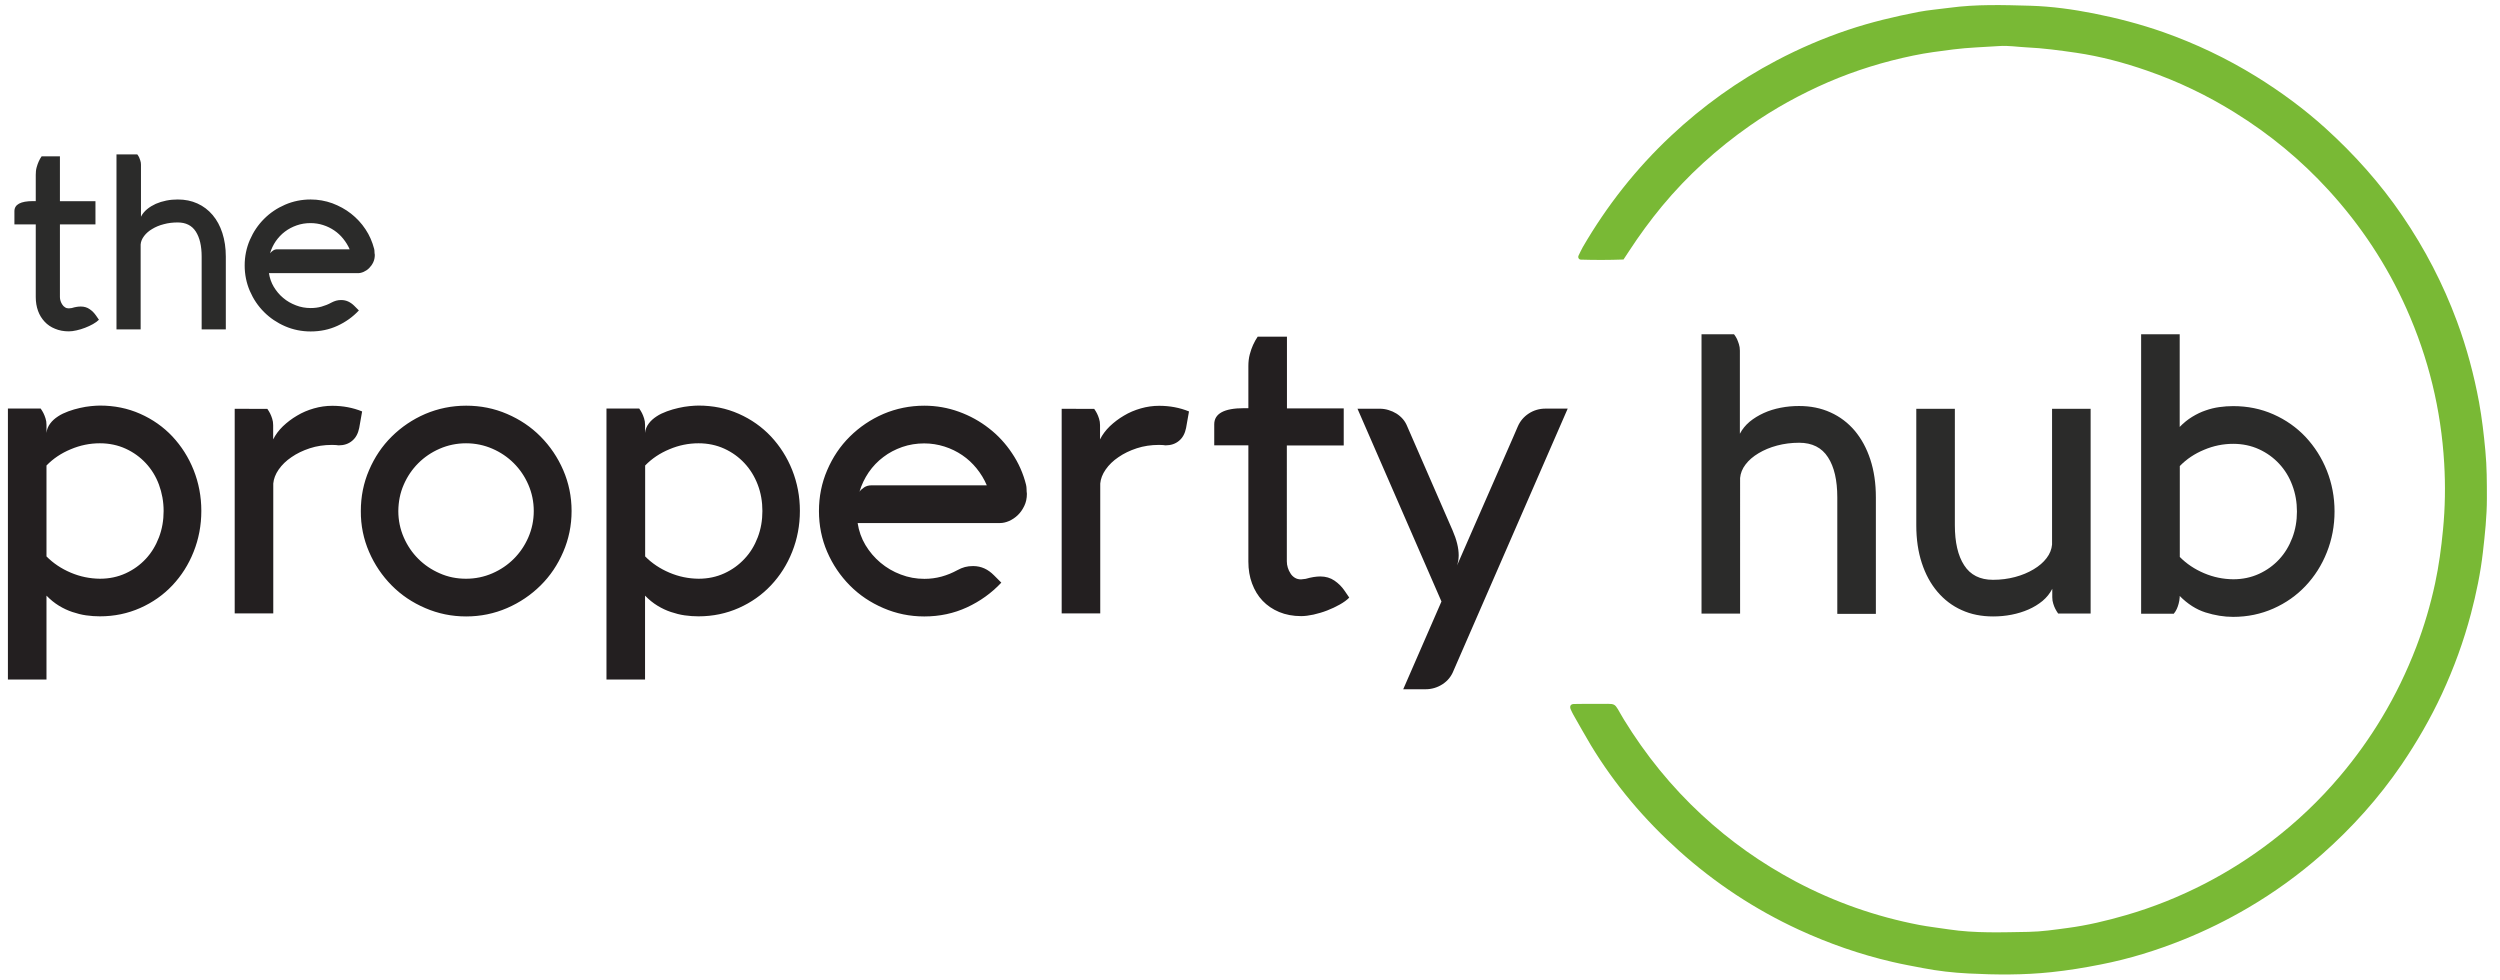
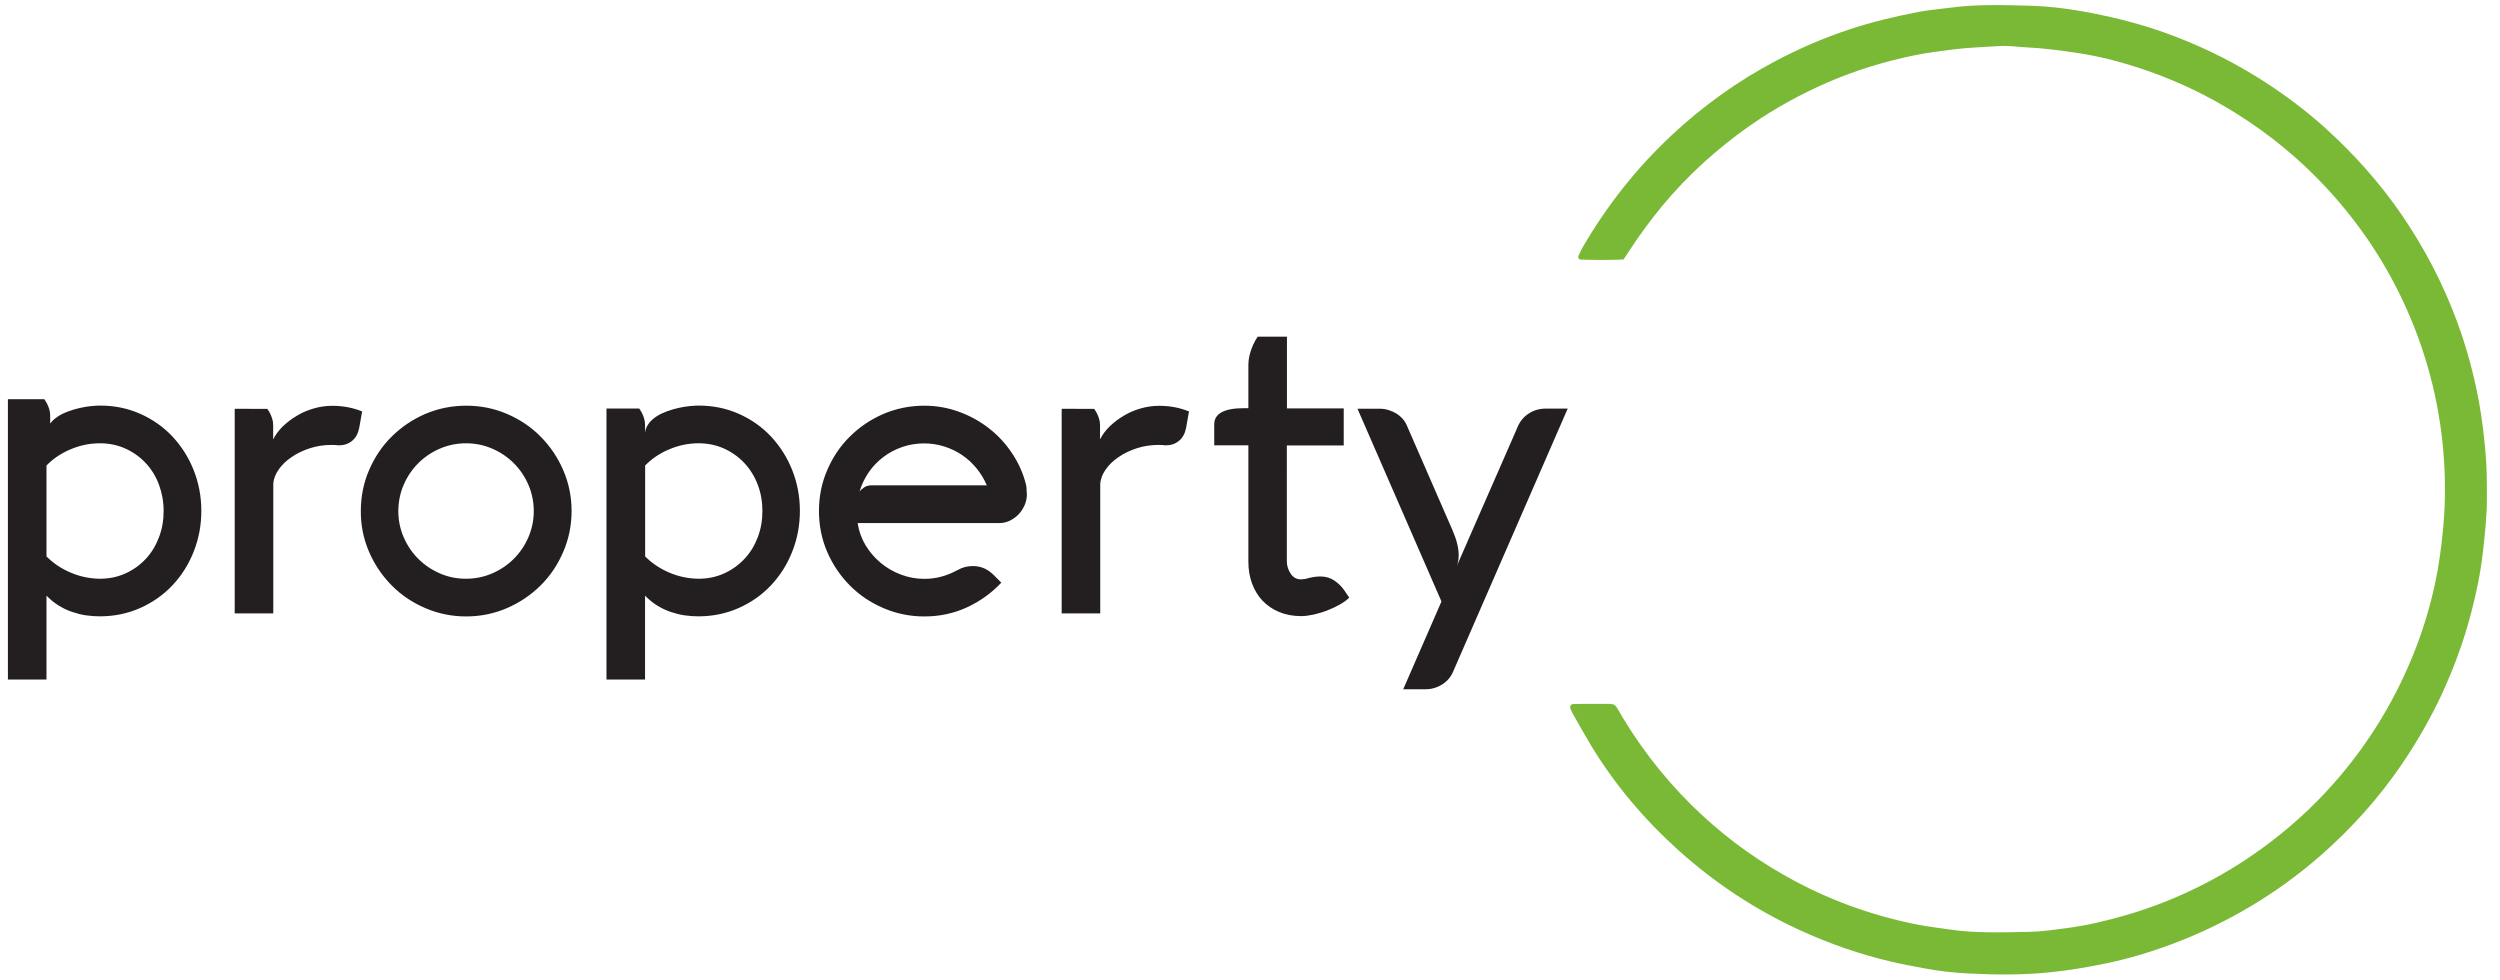
<svg xmlns="http://www.w3.org/2000/svg" version="1.1" id="Layer_1" x="0px" y="0px" viewBox="0 0 2307.2 904.3" style="enable-background:new 0 0 2307.2 904.3;" xml:space="preserve">
  <style type="text/css">
	.st0{fill:#79B935;}
	.st1{fill:#2B2B2A;}
	.st2{fill:#231F20;}
</style>
  <path class="st0" d="M1498.3,239.5c-13.7,0.5-26.6,0.5-39.5,0.1c-1.7-0.1-2.8-2-2-3.7c1.3-2.6,2.5-5.3,3.9-7.8  c22.2-38.2,49.2-72.5,81.4-102.7c29.4-27.6,61.9-50.9,97.5-69.6c21.1-11.1,42.9-20.5,65.5-28.1c21.4-7.2,43.3-12.4,65.4-16.7  c9.4-1.8,19-2.5,28.5-3.8c24.9-3.4,50-2.6,75-1.9c19.6,0.6,39,3.3,58.3,7.1c21.7,4.3,43.1,9.9,64,17.2c30,10.6,58.6,24.2,85.7,40.9  c22.8,14.1,44.3,29.9,64.1,47.8c26.7,24.2,50.6,50.9,70.9,80.7c20.8,30.5,37.7,63,50.5,97.6c9,24.3,15.7,49.3,20.4,74.8  c2.7,14.8,4.4,29.7,5.8,44.7c1.4,14.6,1.4,29.2,1.4,43.8c0,16.7-1.8,33.3-3.7,49.9c-2.2,19.1-6.1,37.9-11,56.5  c-6.7,25.5-15.7,50.1-26.8,74.1c-10.6,22.8-23.1,44.4-37.2,65.2c-21.1,30.9-45.8,58.4-73.8,83.1c-21,18.5-43.7,34.9-67.9,49.1  c-19.1,11.2-38.9,21-59.5,29.3c-24.8,10-50.3,17.9-76.5,23c-15.1,3-30.3,5.5-45.7,7.1c-25.4,2.7-50.9,2.5-76.3,1.2  c-14.1-0.7-28.3-2.3-42.2-5c-9.4-1.8-18.9-3.5-28.2-5.7c-29.7-6.9-58.4-16.9-86.2-29.7c-40.5-18.7-77.3-43-110.4-72.7  c-31.9-28.6-59.4-61-81.6-97.7c-5.6-9.3-10.8-18.8-16.2-28.2c-0.8-1.4-1.5-3-2.2-4.5c-1.4-3-0.3-5.1,2.7-5.2  c6.7-0.1,13.4-0.2,20-0.1c21.5,0.3,15.7-2.9,26.3,14.5c20,32.6,43.8,62,71.9,88c26.1,24.2,55,44.6,86.6,61.4  c36,19.1,74.1,32.4,114,40.1c9,1.7,18.1,2.7,27.2,4.1c24.5,3.7,49.1,2.7,73.7,2.3c12.1-0.2,24.1-2,36.1-3.6  c18.2-2.4,36.1-6.7,53.7-11.8c25.3-7.3,49.6-17.1,73.1-29.2c21.6-11.2,41.9-24.1,61.2-38.9c23.3-17.8,44.5-37.9,63.4-60.3  c14.3-16.9,27.2-34.9,38.6-53.9c12.5-20.8,23-42.5,31.7-65.2c7.3-19.1,13.1-38.7,17.4-58.7c3.5-16.3,5.7-32.8,7.3-49.5  c2-20.4,2.3-40.9,1.1-61.3c-2.9-49.7-14.5-97.2-34.8-142.7c-18-40.4-42.1-76.8-71.9-109.4c-25.5-27.9-54.4-51.7-86.5-71.6  C2037,88,2010,75.1,1981.5,65.2c-21.3-7.4-43-13.2-65.4-16.5c-15.3-2.2-30.5-4.3-46-5c-8.3-0.4-16.6-1.8-25-1.2  c-14.1,1-28.3,1.3-42.4,3.1c-12.4,1.6-24.8,3.1-37.1,5.7c-27.1,5.6-53.3,13.7-78.6,24.6c-25.3,11-49.4,24.2-72.1,40.1  c-30.3,21.2-57.4,45.8-81,74.2c-10.9,13.2-21,27-30.4,41.4C1502,234,1500.4,236.4,1498.3,239.5" />
-   <path class="st1" d="M2034.1,529c-8.7-3.7-16.2-8.7-22.4-15v-83.9c6.2-6.4,13.7-11.4,22.4-15c8.7-3.7,17.7-5.5,26.9-5.5  c8.6,0,16.6,1.7,23.8,5c7.2,3.3,13.4,7.8,18.6,13.4c5.2,5.6,9.3,12.2,12.1,19.8c2.9,7.6,4.3,15.7,4.3,24.3c0,8.6-1.4,16.7-4.3,24.3  c-2.9,7.6-6.9,14.2-12.1,19.8c-5.2,5.6-11.4,10.1-18.6,13.4c-7.2,3.3-15.1,5-23.8,5C2051.7,534.5,2042.8,532.7,2034.1,529   M2006.2,566.3c1.1-1.3,2-2.8,2.7-4.3c0.6-1.3,1.2-2.9,1.7-4.8c0.5-1.9,0.9-3.9,1-6V550c7.3,7.4,15.3,12.5,23.8,15.2  c8.6,2.7,17.1,4.1,25.5,4.1c13.3,0,25.7-2.6,37.2-7.7c11.5-5.1,21.4-12.1,29.7-20.9c8.3-8.8,14.9-19.1,19.6-31  c4.7-11.8,7.1-24.4,7.1-37.7c0-13.3-2.4-25.9-7.1-37.7c-4.7-11.8-11.3-22.1-19.6-31c-8.3-8.8-18.2-15.8-29.7-20.9  c-11.5-5.1-23.8-7.6-37.2-7.6c-4.2,0-8.4,0.3-12.7,0.9c-4.3,0.6-8.5,1.6-12.7,3.1c-4.2,1.4-8.3,3.4-12.4,5.9  c-4.1,2.5-7.9,5.6-11.5,9.3v-85.5H1976v257.9H2006.2z M1929.4,566.3v-189h-35.6v125.3c-0.4,4.3-2,8.5-5,12.4c-3,4-7,7.4-12,10.4  c-5,3-10.7,5.4-17.1,7.1c-6.4,1.7-13.2,2.6-20.4,2.6c-12,0-20.9-4.5-26.6-13.4c-5.8-8.9-8.6-21.3-8.6-37V377.3h-35.6v107.5  c0,12.8,1.7,24.5,5.1,34.8c3.4,10.4,8.2,19.2,14.4,26.5c6.2,7.3,13.6,13,22.3,16.9c8.7,4,18.4,5.9,29.1,5.9c5.8,0,11.4-0.5,17-1.6  c5.6-1.1,10.8-2.7,15.6-4.8c4.8-2.1,9.1-4.7,13-7.9c3.8-3.2,6.8-6.9,9-11.2v7.7c0,2.2,0.3,4.2,0.9,6c0.6,1.9,1.2,3.5,1.9,4.8  c0.7,1.3,1.5,2.8,2.6,4.3H1929.4z M1570.3,308.4v257.9h35.6V441.1c0.4-4.3,2-8.5,5-12.4c3-4,7-7.4,12-10.4c5-3,10.7-5.4,17.1-7.1  c6.4-1.7,13.2-2.6,20.4-2.6c12,0,20.9,4.5,26.6,13.4c5.8,8.9,8.6,21.3,8.6,37v107.5h35.6V458.9c0-12.8-1.7-24.4-5.1-34.8  c-3.4-10.4-8.2-19.2-14.4-26.6c-6.2-7.3-13.7-13-22.4-16.9c-8.8-4-18.4-5.9-29-5.9c-5.8,0-11.4,0.5-17,1.6  c-5.6,1.1-10.8,2.7-15.6,4.9c-4.8,2.2-9.1,4.8-13,8c-3.8,3.2-6.8,6.9-9,11.1v-76.7c0-2.2-0.3-4.2-0.9-6c-0.6-1.9-1.2-3.4-1.8-4.8  c-0.8-1.6-1.7-3-2.7-4.3H1570.3z" />
-   <path class="st1" d="M251.9,231.3c-1.2,0.8-2.1,1.7-2.7,2.5c1.2-4.1,3-7.8,5.3-11.2c2.4-3.4,5.2-6.4,8.4-8.8  c3.3-2.5,6.9-4.4,10.9-5.8c4-1.4,8.2-2.1,12.7-2.1c4.1,0,8,0.6,11.7,1.8c3.8,1.2,7.2,2.9,10.3,5c3.1,2.1,5.9,4.7,8.3,7.7  c2.4,3,4.4,6.2,5.9,9.7h-66.2C254.6,230,253.1,230.4,251.9,231.3 M345.6,232.3c0-0.9-0.1-1.8-0.3-2.6c-1.7-6.5-4.3-12.6-8-18.1  c-3.7-5.6-8.2-10.4-13.3-14.4c-5.2-4.1-11-7.2-17.3-9.6c-6.4-2.3-13.1-3.5-20-3.5c-8.3,0-16.2,1.6-23.6,4.8  c-7.4,3.2-13.8,7.5-19.4,13.1c-5.5,5.5-9.9,12-13.1,19.4c-3.2,7.4-4.8,15.3-4.8,23.6c0,8.3,1.6,16.2,4.8,23.6  c3.2,7.4,7.5,13.8,13.1,19.4c5.5,5.5,12,9.9,19.4,13.1c7.4,3.2,15.3,4.8,23.6,4.8c8.9,0,17.1-1.7,24.7-5.2  c7.6-3.5,14.2-8.2,19.8-14.2l-4.3-4.3c-1.7-1.7-3.6-3-5.5-3.9c-2-0.9-4.1-1.4-6.5-1.4c-1.7,0-3.3,0.2-4.7,0.6  c-1.4,0.4-2.9,1-4.4,1.8c-2.9,1.6-5.9,2.8-9.1,3.7c-3.2,0.9-6.5,1.3-10,1.3c-4.7,0-9.3-0.8-13.6-2.5c-4.4-1.7-8.3-3.9-11.7-6.8  c-3.5-2.9-6.3-6.3-8.7-10.2c-2.3-3.9-3.8-8.1-4.5-12.7h82.2c1.6,0,3.4-0.4,5.2-1.2c1.8-0.8,3.5-1.9,5-3.4c1.5-1.5,2.8-3.2,3.8-5.3  c1-2.1,1.5-4.4,1.5-7C345.7,234,345.6,233.2,345.6,232.3 M107.5,142.7V304h22.3v-78.4c0.2-2.7,1.3-5.3,3.2-7.8  c1.9-2.5,4.4-4.7,7.5-6.5c3.1-1.9,6.7-3.4,10.7-4.4c4-1.1,8.3-1.6,12.8-1.6c7.5,0,13.1,2.8,16.7,8.4c3.6,5.6,5.4,13.3,5.4,23.1V304  h22.3v-67.2c0-8-1.1-15.3-3.2-21.8c-2.1-6.5-5.1-12-9-16.6c-3.9-4.6-8.5-8.1-14-10.6c-5.5-2.5-11.5-3.7-18.1-3.7  c-3.6,0-7.1,0.3-10.6,1c-3.5,0.7-6.7,1.7-9.7,3c-3,1.4-5.7,3-8.1,5c-2.4,2-4.3,4.3-5.6,6.9v-48c0-1.4-0.2-2.6-0.6-3.8  c-0.4-1.2-0.8-2.2-1.1-3c-0.5-1-1.1-1.9-1.7-2.7H107.5z M55.3,207.1h32.8v-21.4H55.3v-41.4H38.4c-1,1.4-1.9,3-2.7,4.8  c-0.7,1.5-1.3,3.3-1.9,5.4c-0.6,2.1-0.8,4.4-0.8,6.8v24.3h-2.5c-11.5,0-17.2,3.1-17.2,9.3v12.2H33v67.1c0,4.6,0.7,8.8,2.1,12.7  c1.4,3.9,3.5,7.2,6.1,10c2.6,2.8,5.8,5,9.6,6.5c3.8,1.6,8,2.4,12.7,2.4c2.1,0,4.5-0.3,7.1-0.9c2.7-0.6,5.3-1.4,7.9-2.4  c2.6-1,5-2.1,7.3-3.4c2.3-1.3,4.1-2.6,5.5-4l-2.7-3.9c-1.6-2.3-3.5-4.3-5.9-5.9c-2.3-1.6-5-2.4-8.1-2.4c-2.4,0-5.2,0.4-8.4,1.4  l-2.7,0.3c-1.4,0-2.5-0.3-3.5-1c-1-0.6-1.9-1.5-2.5-2.5c-0.7-1-1.2-2.1-1.6-3.3c-0.4-1.2-0.6-2.4-0.6-3.6V207.1z" />
-   <path class="st2" d="M1330.3,555.1l-35.3,81h20.5c5.6,0,10.9-1.5,15.7-4.6c4.8-3.1,8.2-7.3,10.3-12.7l105.3-241.7h-20.5  c-5.6,0-10.8,1.5-15.4,4.5c-4.6,3-8,7-10.2,12.1l-4.1,9.5c-15.5,35.5-27.6,63.2-36.3,82.9c-8.7,19.7-13.9,31.7-15.6,35.7  c0.5-1.4,0.8-2.9,1.1-4.4c0.2-1.5,0.4-3.1,0.4-4.8c0-6.8-1.9-14.5-5.6-23l-41.8-95.9c-1-2.5-2.3-4.8-4-6.8c-1.7-2-3.8-3.8-6-5.2  c-2.3-1.4-4.7-2.5-7.4-3.3c-2.6-0.8-5.3-1.2-8.1-1.2h-20.5L1330.3,555.1z M1187.7,411.1h52.4v-34.2h-52.4v-66.2h-27  c-1.6,2.3-3,4.9-4.3,7.7c-1.1,2.4-2.1,5.3-3,8.6c-0.9,3.4-1.3,7-1.3,10.8v38.9h-4c-18.4,0-27.5,5-27.5,14.9v19.4h31.5v107.3  c0,7.3,1.1,14.1,3.4,20.2c2.3,6.2,5.5,11.5,9.7,15.9c4.2,4.4,9.3,7.9,15.3,10.4c6,2.5,12.8,3.8,20.3,3.8c3.4,0,7.2-0.5,11.4-1.4  c4.3-1,8.5-2.2,12.6-3.8c4.1-1.6,8-3.4,11.7-5.5c3.7-2.1,6.6-4.2,8.7-6.4l-4.3-6.3c-2.5-3.7-5.6-6.8-9.4-9.4c-3.7-2.5-8-3.8-13-3.8  c-3.8,0-8.3,0.7-13.5,2.2l-4.3,0.5c-2.2,0-4.1-0.5-5.7-1.5c-1.6-1-3-2.3-4-4c-1.1-1.6-1.9-3.4-2.5-5.3c-0.6-1.9-0.9-3.8-0.9-5.8  V411.1z M979.8,377.1v189h35.6V446.2c0.4-4.3,2-8.6,5-12.9c3-4.3,6.9-8.1,11.8-11.4c4.9-3.4,10.5-6.1,16.9-8.2  c6.4-2.1,13.2-3.1,20.4-3.1c1.6,0,2.6,0,3.2,0.1c0.6,0.1,1,0.1,1.3,0.1c0.3,0,0.5,0,0.6,0.1c0.1,0.1,0.5,0.1,1.1,0.1  c4.9,0,9.1-1.4,12.4-4.2c3.4-2.8,5.5-6.8,6.5-11.8l2.7-15.3c-8.6-3.5-17.8-5.2-27.5-5.2c-5.8,0-11.4,0.8-17,2.4s-10.8,3.8-15.6,6.7  c-4.8,2.8-9.1,6.1-13,9.8c-3.8,3.7-6.8,7.7-9,12.1v-13.1c0-2.2-0.3-4.2-0.9-6c-0.6-1.9-1.2-3.4-1.9-4.8c-0.7-1.3-1.5-2.8-2.6-4.3  H979.8z M797.5,449.8c-1.9,1.3-3.4,2.6-4.3,4c1.9-6.5,4.8-12.4,8.5-17.9c3.8-5.5,8.3-10.2,13.5-14.1c5.2-4,11-7,17.5-9.3  c6.4-2.2,13.2-3.3,20.2-3.3c6.5,0,12.7,1,18.7,2.9c6,1.9,11.5,4.6,16.5,8c5,3.4,9.4,7.5,13.2,12.2c3.8,4.7,7,9.9,9.4,15.6H804.9  C801.9,447.8,799.4,448.5,797.5,449.8 M947.4,451.4c0-1.4-0.2-2.8-0.5-4.1c-2.6-10.4-6.9-20.1-12.9-29c-5.9-8.9-13-16.6-21.3-23  c-8.3-6.5-17.5-11.6-27.7-15.3c-10.2-3.7-20.9-5.6-32-5.6c-13.3,0-25.9,2.6-37.7,7.6c-11.8,5.1-22.1,12.1-31,20.9  s-15.8,19.1-20.9,31c-5.1,11.8-7.6,24.4-7.6,37.7c0,13.3,2.5,25.9,7.6,37.7c5.1,11.8,12.1,22.1,20.9,31s19.1,15.8,31,20.9  c11.8,5.1,24.4,7.7,37.7,7.7c14.2,0,27.3-2.8,39.4-8.4c12.1-5.6,22.7-13.2,31.7-22.8l-6.8-6.8c-2.8-2.8-5.7-4.9-8.8-6.3  c-3.1-1.4-6.6-2.2-10.4-2.2c-2.8,0-5.3,0.3-7.6,0.9c-2.3,0.6-4.6,1.6-7,2.9c-4.6,2.5-9.4,4.5-14.5,5.9c-5.1,1.4-10.4,2.1-15.9,2.1  c-7.6,0-14.8-1.3-21.8-4c-7-2.6-13.2-6.3-18.7-10.9c-5.5-4.6-10.1-10-13.9-16.3c-3.7-6.2-6.1-13-7.2-20.3h131.4  c2.6,0,5.4-0.6,8.4-1.9c2.9-1.3,5.6-3.1,8-5.4c2.4-2.3,4.4-5.2,6-8.5c1.6-3.3,2.4-7,2.4-11.2C947.5,454.2,947.4,452.9,947.4,451.4   M617.8,528.5c-8.7-3.7-16.2-8.7-22.4-15v-83.9c6.2-6.4,13.7-11.4,22.4-15c8.7-3.7,17.7-5.5,26.9-5.5c8.6,0,16.6,1.7,23.8,5  c7.2,3.3,13.4,7.8,18.6,13.4c5.2,5.6,9.3,12.2,12.2,19.8s4.3,15.7,4.3,24.3c0,8.6-1.4,16.7-4.3,24.3s-6.9,14.2-12.2,19.8  c-5.2,5.6-11.4,10.1-18.6,13.4c-7.2,3.3-15.1,5-23.8,5C635.4,534,626.5,532.2,617.8,528.5 M559.7,377.1v250h35.6v-77.4  c3.6,3.7,7.4,6.8,11.5,9.3c4.1,2.5,8.2,4.4,12.4,5.8c4.2,1.4,8.4,2.5,12.7,3.1c4.3,0.6,8.5,0.9,12.7,0.9c13.3,0,25.7-2.6,37.2-7.7  c11.5-5.1,21.4-12.1,29.7-20.9c8.3-8.8,14.9-19.1,19.6-31c4.7-11.8,7.1-24.4,7.1-37.7c0-13.3-2.4-25.9-7.1-37.7  c-4.7-11.8-11.3-22.1-19.6-31c-8.3-8.8-18.2-15.8-29.7-20.9c-11.5-5.1-23.9-7.6-37.2-7.6c-2.3,0-5,0.2-8.3,0.5s-6.6,0.9-10.2,1.7  c-3.5,0.8-7.1,1.8-10.6,3.1c-3.5,1.3-6.8,2.8-9.6,4.7c-2.9,1.9-5.3,4-7.2,6.6c-1.9,2.5-3.1,5.4-3.4,8.6v-7.4c0-2.2-0.3-4.2-0.9-6  c-0.6-1.9-1.2-3.4-1.9-4.8c-0.7-1.3-1.5-2.8-2.6-4.3H559.7z M372.6,447.3c3.3-7.6,7.8-14.2,13.4-19.8c5.6-5.6,12.2-10.1,19.8-13.4  c7.6-3.3,15.7-5,24.3-5c8.6,0,16.7,1.7,24.3,5c7.6,3.3,14.2,7.8,19.8,13.4c5.6,5.6,10.1,12.2,13.4,19.8c3.3,7.6,5,15.7,5,24.3  c0,8.6-1.7,16.7-5,24.3c-3.3,7.6-7.8,14.2-13.4,19.8c-5.6,5.6-12.2,10.1-19.8,13.4c-7.6,3.3-15.7,5-24.3,5c-8.6,0-16.7-1.6-24.3-5  c-7.6-3.3-14.2-7.8-19.8-13.4c-5.6-5.6-10.1-12.2-13.4-19.8c-3.3-7.6-5-15.7-5-24.3C367.7,462.9,369.3,454.8,372.6,447.3   M340.6,509.3c5.1,11.8,12.1,22.1,20.9,31s19.1,15.8,31,20.9c11.8,5.1,24.4,7.7,37.7,7.7c13.3,0,25.9-2.6,37.7-7.7  c11.8-5.1,22.1-12.1,31-20.9s15.8-19.1,20.9-31c5.1-11.8,7.7-24.4,7.7-37.7c0-13.3-2.6-25.9-7.7-37.7c-5.1-11.8-12.1-22.1-20.9-31  s-19.1-15.8-31-20.9c-11.8-5.1-24.4-7.6-37.7-7.6c-13.3,0-25.9,2.6-37.7,7.6c-11.8,5.1-22.1,12.1-31,20.9s-15.8,19.1-20.9,31  c-5.1,11.8-7.6,24.4-7.6,37.7C332.9,484.9,335.5,497.5,340.6,509.3 M216.6,377.1v189h35.6V446.2c0.4-4.3,2-8.6,5-12.9  c3-4.3,6.9-8.1,11.8-11.4c4.9-3.4,10.5-6.1,16.9-8.2c6.4-2.1,13.2-3.1,20.4-3.1c1.6,0,2.6,0,3.2,0.1c0.6,0.1,1,0.1,1.4,0.1  c0.3,0,0.5,0,0.6,0.1c0.1,0.1,0.5,0.1,1.1,0.1c4.9,0,9.1-1.4,12.4-4.2c3.4-2.8,5.5-6.8,6.5-11.8l2.7-15.3  c-8.6-3.5-17.8-5.2-27.5-5.2c-5.8,0-11.4,0.8-17,2.4c-5.6,1.6-10.8,3.8-15.6,6.7c-4.8,2.8-9.1,6.1-13,9.8c-3.8,3.7-6.8,7.7-9,12.1  v-13.1c0-2.2-0.3-4.2-0.9-6c-0.6-1.9-1.2-3.4-1.9-4.8c-0.7-1.3-1.5-2.8-2.6-4.3H216.6z M65.3,528.5c-8.7-3.7-16.2-8.7-22.4-15v-83.9  c6.2-6.4,13.7-11.4,22.4-15c8.7-3.7,17.7-5.5,26.9-5.5c8.6,0,16.6,1.7,23.8,5c7.2,3.3,13.4,7.8,18.6,13.4  c5.2,5.6,9.3,12.2,12.1,19.8s4.3,15.7,4.3,24.3c0,8.6-1.4,16.7-4.3,24.3s-6.9,14.2-12.1,19.8c-5.2,5.6-11.4,10.1-18.6,13.4  c-7.2,3.3-15.1,5-23.8,5C83,534,74,532.2,65.3,528.5 M7.3,377.1v250h35.6v-77.4c3.6,3.7,7.4,6.8,11.5,9.3c4.1,2.5,8.2,4.4,12.4,5.8  c4.2,1.4,8.4,2.5,12.7,3.1c4.3,0.6,8.5,0.9,12.7,0.9c13.3,0,25.7-2.6,37.2-7.7c11.5-5.1,21.4-12.1,29.7-20.9  c8.3-8.8,14.9-19.1,19.6-31c4.7-11.8,7.1-24.4,7.1-37.7c0-13.3-2.4-25.9-7.1-37.7c-4.7-11.8-11.3-22.1-19.6-31  c-8.3-8.8-18.2-15.8-29.7-20.9c-11.5-5.1-23.8-7.6-37.2-7.6c-2.3,0-5,0.2-8.3,0.5s-6.6,0.9-10.2,1.7c-3.5,0.8-7.1,1.8-10.6,3.1  c-3.5,1.3-6.8,2.8-9.6,4.7c-2.9,1.9-5.3,4-7.2,6.6c-1.9,2.5-3.1,5.4-3.4,8.6v-7.4c0-2.2-0.3-4.2-0.9-6c-0.6-1.9-1.2-3.4-1.9-4.8  c-0.7-1.3-1.5-2.8-2.6-4.3H7.3z" />
+   <path class="st2" d="M1330.3,555.1l-35.3,81h20.5c5.6,0,10.9-1.5,15.7-4.6c4.8-3.1,8.2-7.3,10.3-12.7l105.3-241.7h-20.5  c-5.6,0-10.8,1.5-15.4,4.5c-4.6,3-8,7-10.2,12.1l-4.1,9.5c-15.5,35.5-27.6,63.2-36.3,82.9c-8.7,19.7-13.9,31.7-15.6,35.7  c0.5-1.4,0.8-2.9,1.1-4.4c0.2-1.5,0.4-3.1,0.4-4.8c0-6.8-1.9-14.5-5.6-23l-41.8-95.9c-1-2.5-2.3-4.8-4-6.8c-1.7-2-3.8-3.8-6-5.2  c-2.3-1.4-4.7-2.5-7.4-3.3c-2.6-0.8-5.3-1.2-8.1-1.2h-20.5L1330.3,555.1z M1187.7,411.1h52.4v-34.2h-52.4v-66.2h-27  c-1.6,2.3-3,4.9-4.3,7.7c-1.1,2.4-2.1,5.3-3,8.6c-0.9,3.4-1.3,7-1.3,10.8v38.9h-4c-18.4,0-27.5,5-27.5,14.9v19.4h31.5v107.3  c0,7.3,1.1,14.1,3.4,20.2c2.3,6.2,5.5,11.5,9.7,15.9c4.2,4.4,9.3,7.9,15.3,10.4c6,2.5,12.8,3.8,20.3,3.8c3.4,0,7.2-0.5,11.4-1.4  c4.3-1,8.5-2.2,12.6-3.8c4.1-1.6,8-3.4,11.7-5.5c3.7-2.1,6.6-4.2,8.7-6.4l-4.3-6.3c-2.5-3.7-5.6-6.8-9.4-9.4c-3.7-2.5-8-3.8-13-3.8  c-3.8,0-8.3,0.7-13.5,2.2l-4.3,0.5c-2.2,0-4.1-0.5-5.7-1.5c-1.6-1-3-2.3-4-4c-1.1-1.6-1.9-3.4-2.5-5.3c-0.6-1.9-0.9-3.8-0.9-5.8  V411.1z M979.8,377.1v189h35.6V446.2c0.4-4.3,2-8.6,5-12.9c3-4.3,6.9-8.1,11.8-11.4c4.9-3.4,10.5-6.1,16.9-8.2  c6.4-2.1,13.2-3.1,20.4-3.1c1.6,0,2.6,0,3.2,0.1c0.6,0.1,1,0.1,1.3,0.1c0.3,0,0.5,0,0.6,0.1c0.1,0.1,0.5,0.1,1.1,0.1  c4.9,0,9.1-1.4,12.4-4.2c3.4-2.8,5.5-6.8,6.5-11.8l2.7-15.3c-8.6-3.5-17.8-5.2-27.5-5.2c-5.8,0-11.4,0.8-17,2.4s-10.8,3.8-15.6,6.7  c-4.8,2.8-9.1,6.1-13,9.8c-3.8,3.7-6.8,7.7-9,12.1v-13.1c0-2.2-0.3-4.2-0.9-6c-0.6-1.9-1.2-3.4-1.9-4.8c-0.7-1.3-1.5-2.8-2.6-4.3  H979.8z M797.5,449.8c-1.9,1.3-3.4,2.6-4.3,4c1.9-6.5,4.8-12.4,8.5-17.9c3.8-5.5,8.3-10.2,13.5-14.1c5.2-4,11-7,17.5-9.3  c6.4-2.2,13.2-3.3,20.2-3.3c6.5,0,12.7,1,18.7,2.9c6,1.9,11.5,4.6,16.5,8c5,3.4,9.4,7.5,13.2,12.2c3.8,4.7,7,9.9,9.4,15.6H804.9  C801.9,447.8,799.4,448.5,797.5,449.8 M947.4,451.4c0-1.4-0.2-2.8-0.5-4.1c-2.6-10.4-6.9-20.1-12.9-29c-5.9-8.9-13-16.6-21.3-23  c-8.3-6.5-17.5-11.6-27.7-15.3c-10.2-3.7-20.9-5.6-32-5.6c-13.3,0-25.9,2.6-37.7,7.6c-11.8,5.1-22.1,12.1-31,20.9  s-15.8,19.1-20.9,31c-5.1,11.8-7.6,24.4-7.6,37.7c0,13.3,2.5,25.9,7.6,37.7c5.1,11.8,12.1,22.1,20.9,31s19.1,15.8,31,20.9  c11.8,5.1,24.4,7.7,37.7,7.7c14.2,0,27.3-2.8,39.4-8.4c12.1-5.6,22.7-13.2,31.7-22.8l-6.8-6.8c-2.8-2.8-5.7-4.9-8.8-6.3  c-3.1-1.4-6.6-2.2-10.4-2.2c-2.8,0-5.3,0.3-7.6,0.9c-2.3,0.6-4.6,1.6-7,2.9c-4.6,2.5-9.4,4.5-14.5,5.9c-5.1,1.4-10.4,2.1-15.9,2.1  c-7.6,0-14.8-1.3-21.8-4c-7-2.6-13.2-6.3-18.7-10.9c-5.5-4.6-10.1-10-13.9-16.3c-3.7-6.2-6.1-13-7.2-20.3h131.4  c2.6,0,5.4-0.6,8.4-1.9c2.9-1.3,5.6-3.1,8-5.4c2.4-2.3,4.4-5.2,6-8.5c1.6-3.3,2.4-7,2.4-11.2C947.5,454.2,947.4,452.9,947.4,451.4   M617.8,528.5c-8.7-3.7-16.2-8.7-22.4-15v-83.9c6.2-6.4,13.7-11.4,22.4-15c8.7-3.7,17.7-5.5,26.9-5.5c8.6,0,16.6,1.7,23.8,5  c7.2,3.3,13.4,7.8,18.6,13.4c5.2,5.6,9.3,12.2,12.2,19.8s4.3,15.7,4.3,24.3c0,8.6-1.4,16.7-4.3,24.3s-6.9,14.2-12.2,19.8  c-5.2,5.6-11.4,10.1-18.6,13.4c-7.2,3.3-15.1,5-23.8,5C635.4,534,626.5,532.2,617.8,528.5 M559.7,377.1v250h35.6v-77.4  c3.6,3.7,7.4,6.8,11.5,9.3c4.1,2.5,8.2,4.4,12.4,5.8c4.2,1.4,8.4,2.5,12.7,3.1c4.3,0.6,8.5,0.9,12.7,0.9c13.3,0,25.7-2.6,37.2-7.7  c11.5-5.1,21.4-12.1,29.7-20.9c8.3-8.8,14.9-19.1,19.6-31c4.7-11.8,7.1-24.4,7.1-37.7c0-13.3-2.4-25.9-7.1-37.7  c-4.7-11.8-11.3-22.1-19.6-31c-8.3-8.8-18.2-15.8-29.7-20.9c-11.5-5.1-23.9-7.6-37.2-7.6c-2.3,0-5,0.2-8.3,0.5s-6.6,0.9-10.2,1.7  c-3.5,0.8-7.1,1.8-10.6,3.1c-3.5,1.3-6.8,2.8-9.6,4.7c-2.9,1.9-5.3,4-7.2,6.6c-1.9,2.5-3.1,5.4-3.4,8.6v-7.4c0-2.2-0.3-4.2-0.9-6  c-0.6-1.9-1.2-3.4-1.9-4.8c-0.7-1.3-1.5-2.8-2.6-4.3H559.7z M372.6,447.3c3.3-7.6,7.8-14.2,13.4-19.8c5.6-5.6,12.2-10.1,19.8-13.4  c7.6-3.3,15.7-5,24.3-5c8.6,0,16.7,1.7,24.3,5c7.6,3.3,14.2,7.8,19.8,13.4c5.6,5.6,10.1,12.2,13.4,19.8c3.3,7.6,5,15.7,5,24.3  c0,8.6-1.7,16.7-5,24.3c-3.3,7.6-7.8,14.2-13.4,19.8c-5.6,5.6-12.2,10.1-19.8,13.4c-7.6,3.3-15.7,5-24.3,5c-8.6,0-16.7-1.6-24.3-5  c-7.6-3.3-14.2-7.8-19.8-13.4c-5.6-5.6-10.1-12.2-13.4-19.8c-3.3-7.6-5-15.7-5-24.3C367.7,462.9,369.3,454.8,372.6,447.3   M340.6,509.3c5.1,11.8,12.1,22.1,20.9,31s19.1,15.8,31,20.9c11.8,5.1,24.4,7.7,37.7,7.7c13.3,0,25.9-2.6,37.7-7.7  c11.8-5.1,22.1-12.1,31-20.9s15.8-19.1,20.9-31c5.1-11.8,7.7-24.4,7.7-37.7c0-13.3-2.6-25.9-7.7-37.7c-5.1-11.8-12.1-22.1-20.9-31  s-19.1-15.8-31-20.9c-11.8-5.1-24.4-7.6-37.7-7.6c-13.3,0-25.9,2.6-37.7,7.6c-11.8,5.1-22.1,12.1-31,20.9s-15.8,19.1-20.9,31  c-5.1,11.8-7.6,24.4-7.6,37.7C332.9,484.9,335.5,497.5,340.6,509.3 M216.6,377.1v189h35.6V446.2c0.4-4.3,2-8.6,5-12.9  c3-4.3,6.9-8.1,11.8-11.4c4.9-3.4,10.5-6.1,16.9-8.2c6.4-2.1,13.2-3.1,20.4-3.1c1.6,0,2.6,0,3.2,0.1c0.6,0.1,1,0.1,1.4,0.1  c0.3,0,0.5,0,0.6,0.1c0.1,0.1,0.5,0.1,1.1,0.1c4.9,0,9.1-1.4,12.4-4.2c3.4-2.8,5.5-6.8,6.5-11.8l2.7-15.3  c-8.6-3.5-17.8-5.2-27.5-5.2c-5.8,0-11.4,0.8-17,2.4c-5.6,1.6-10.8,3.8-15.6,6.7c-4.8,2.8-9.1,6.1-13,9.8c-3.8,3.7-6.8,7.7-9,12.1  v-13.1c0-2.2-0.3-4.2-0.9-6c-0.6-1.9-1.2-3.4-1.9-4.8c-0.7-1.3-1.5-2.8-2.6-4.3H216.6z M65.3,528.5c-8.7-3.7-16.2-8.7-22.4-15v-83.9  c6.2-6.4,13.7-11.4,22.4-15c8.7-3.7,17.7-5.5,26.9-5.5c8.6,0,16.6,1.7,23.8,5c7.2,3.3,13.4,7.8,18.6,13.4  c5.2,5.6,9.3,12.2,12.1,19.8s4.3,15.7,4.3,24.3c0,8.6-1.4,16.7-4.3,24.3s-6.9,14.2-12.1,19.8c-5.2,5.6-11.4,10.1-18.6,13.4  c-7.2,3.3-15.1,5-23.8,5C83,534,74,532.2,65.3,528.5 M7.3,377.1v250h35.6v-77.4c3.6,3.7,7.4,6.8,11.5,9.3c4.1,2.5,8.2,4.4,12.4,5.8  c4.2,1.4,8.4,2.5,12.7,3.1c4.3,0.6,8.5,0.9,12.7,0.9c13.3,0,25.7-2.6,37.2-7.7c11.5-5.1,21.4-12.1,29.7-20.9  c8.3-8.8,14.9-19.1,19.6-31c4.7-11.8,7.1-24.4,7.1-37.7c0-13.3-2.4-25.9-7.1-37.7c-4.7-11.8-11.3-22.1-19.6-31  c-8.3-8.8-18.2-15.8-29.7-20.9c-11.5-5.1-23.8-7.6-37.2-7.6c-2.3,0-5,0.2-8.3,0.5s-6.6,0.9-10.2,1.7c-3.5,0.8-7.1,1.8-10.6,3.1  c-3.5,1.3-6.8,2.8-9.6,4.7c-2.9,1.9-5.3,4-7.2,6.6v-7.4c0-2.2-0.3-4.2-0.9-6c-0.6-1.9-1.2-3.4-1.9-4.8  c-0.7-1.3-1.5-2.8-2.6-4.3H7.3z" />
</svg>